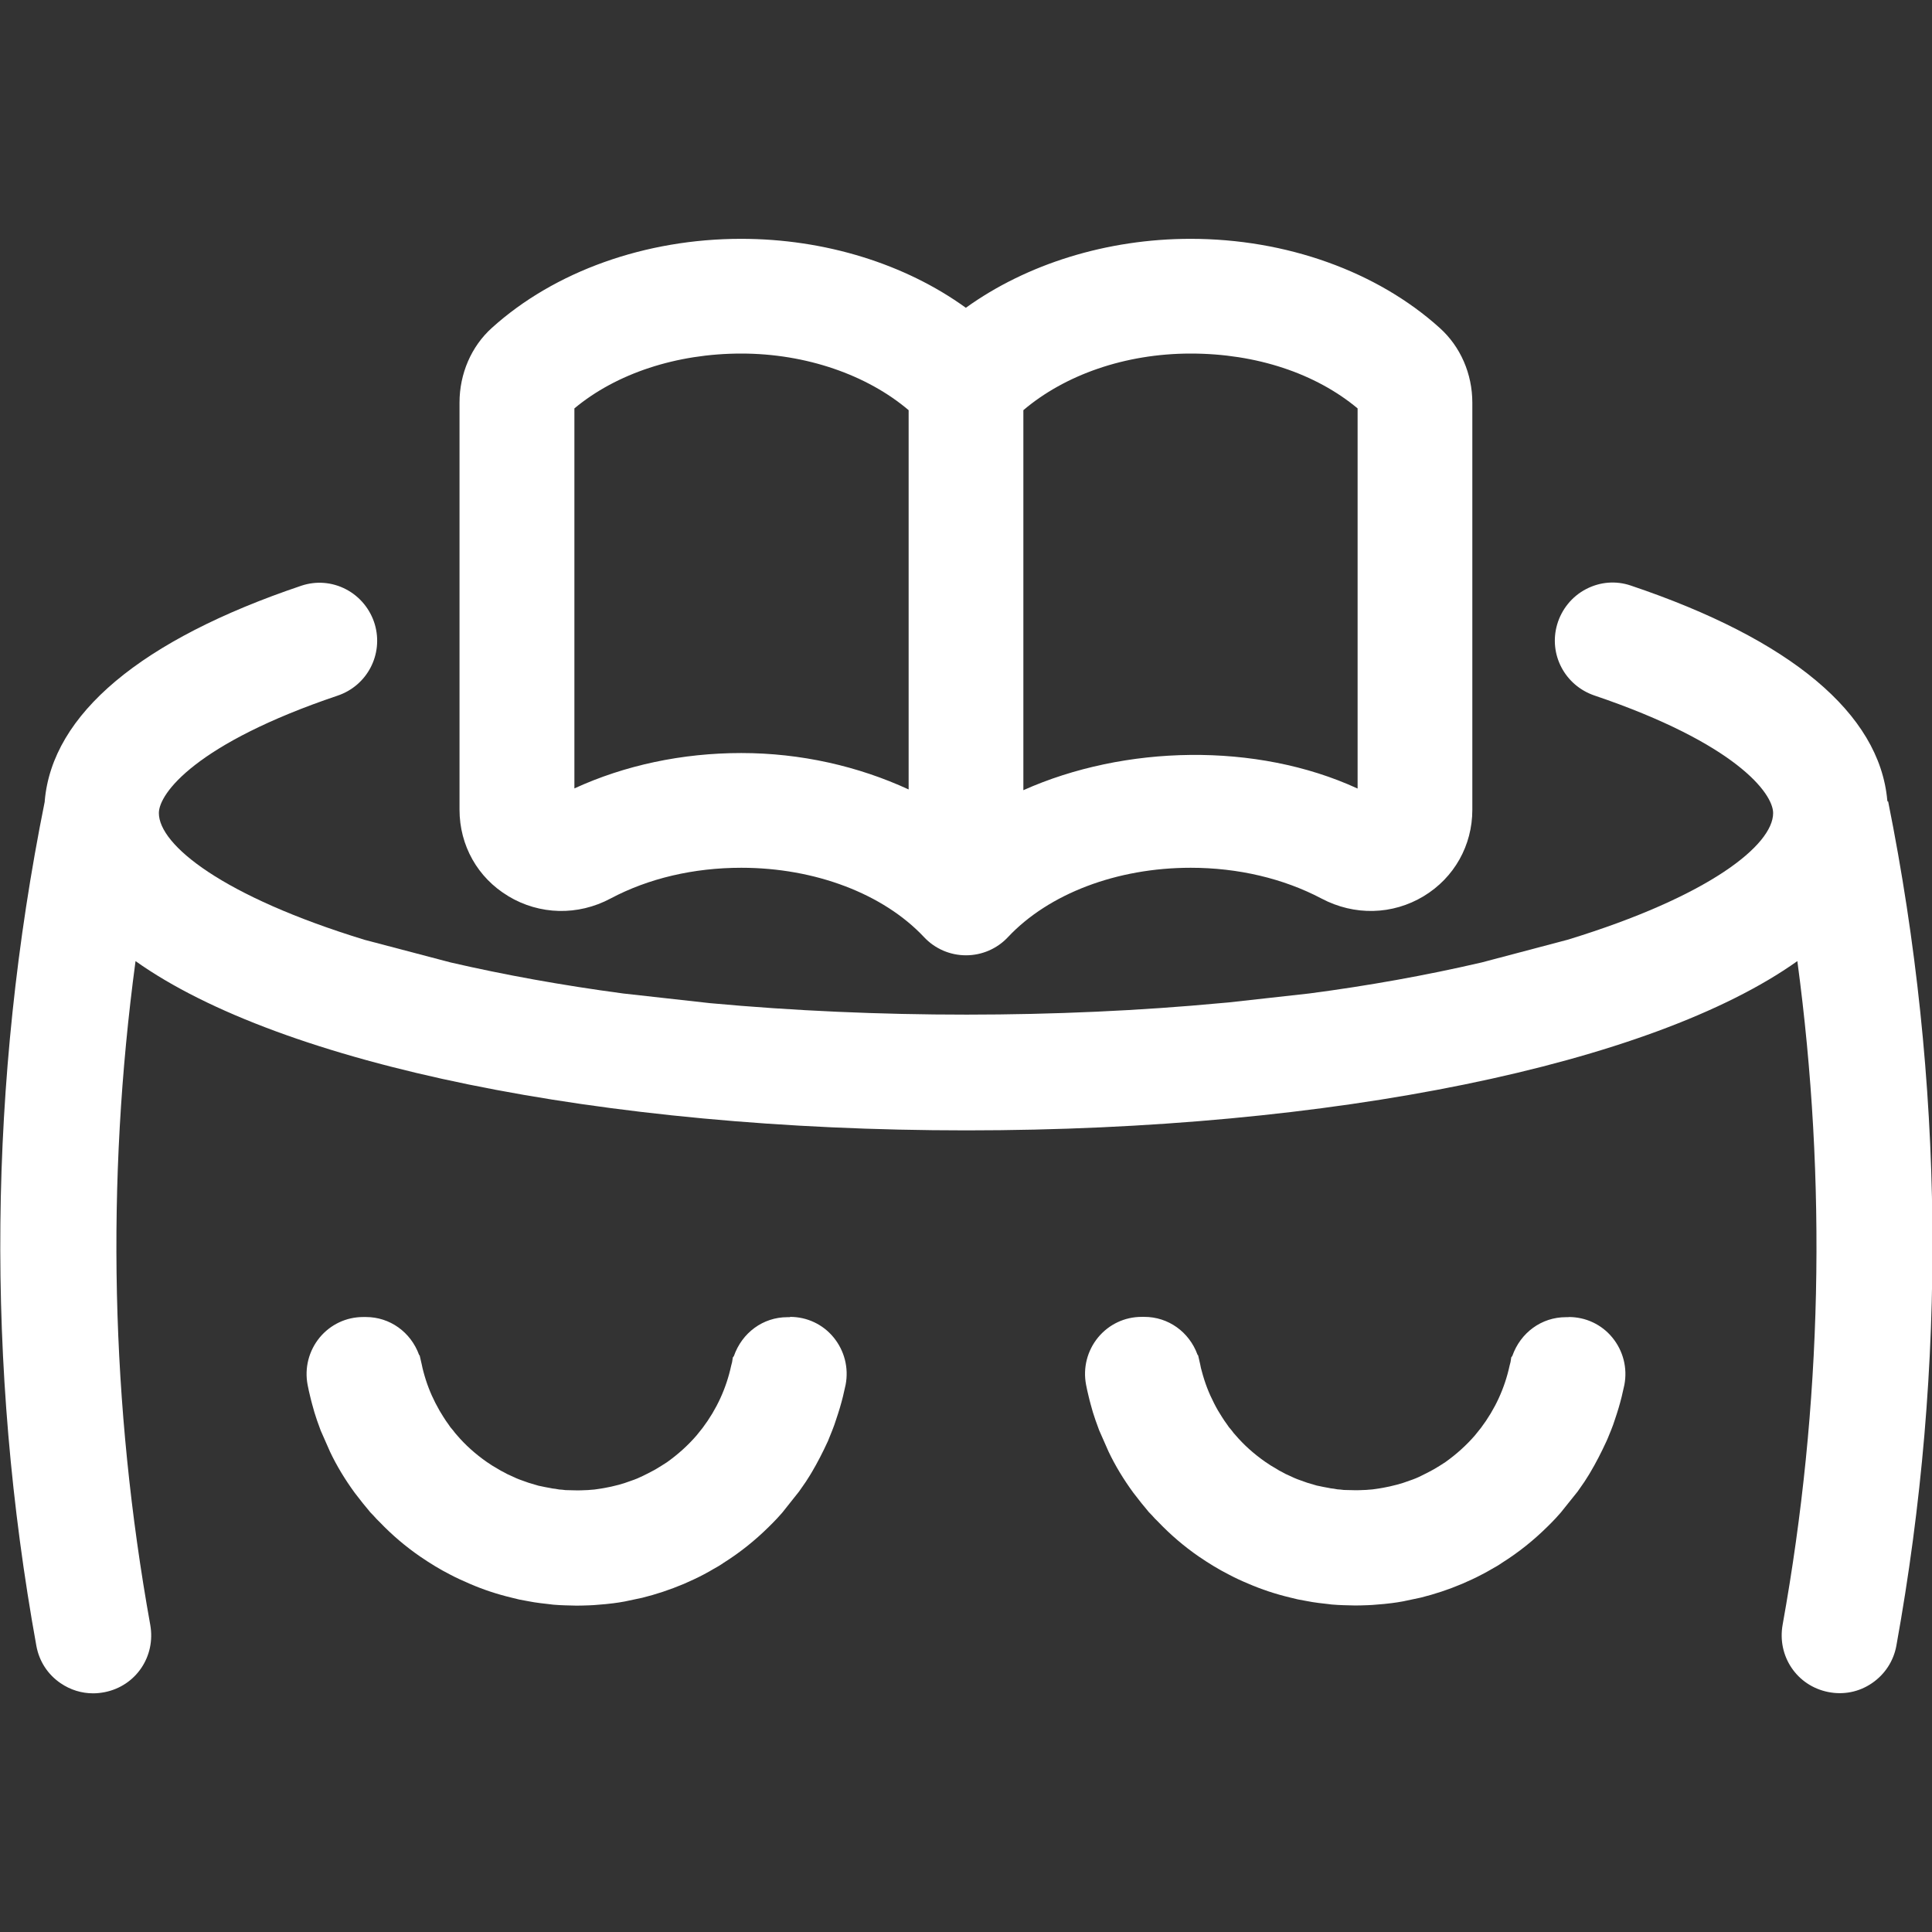
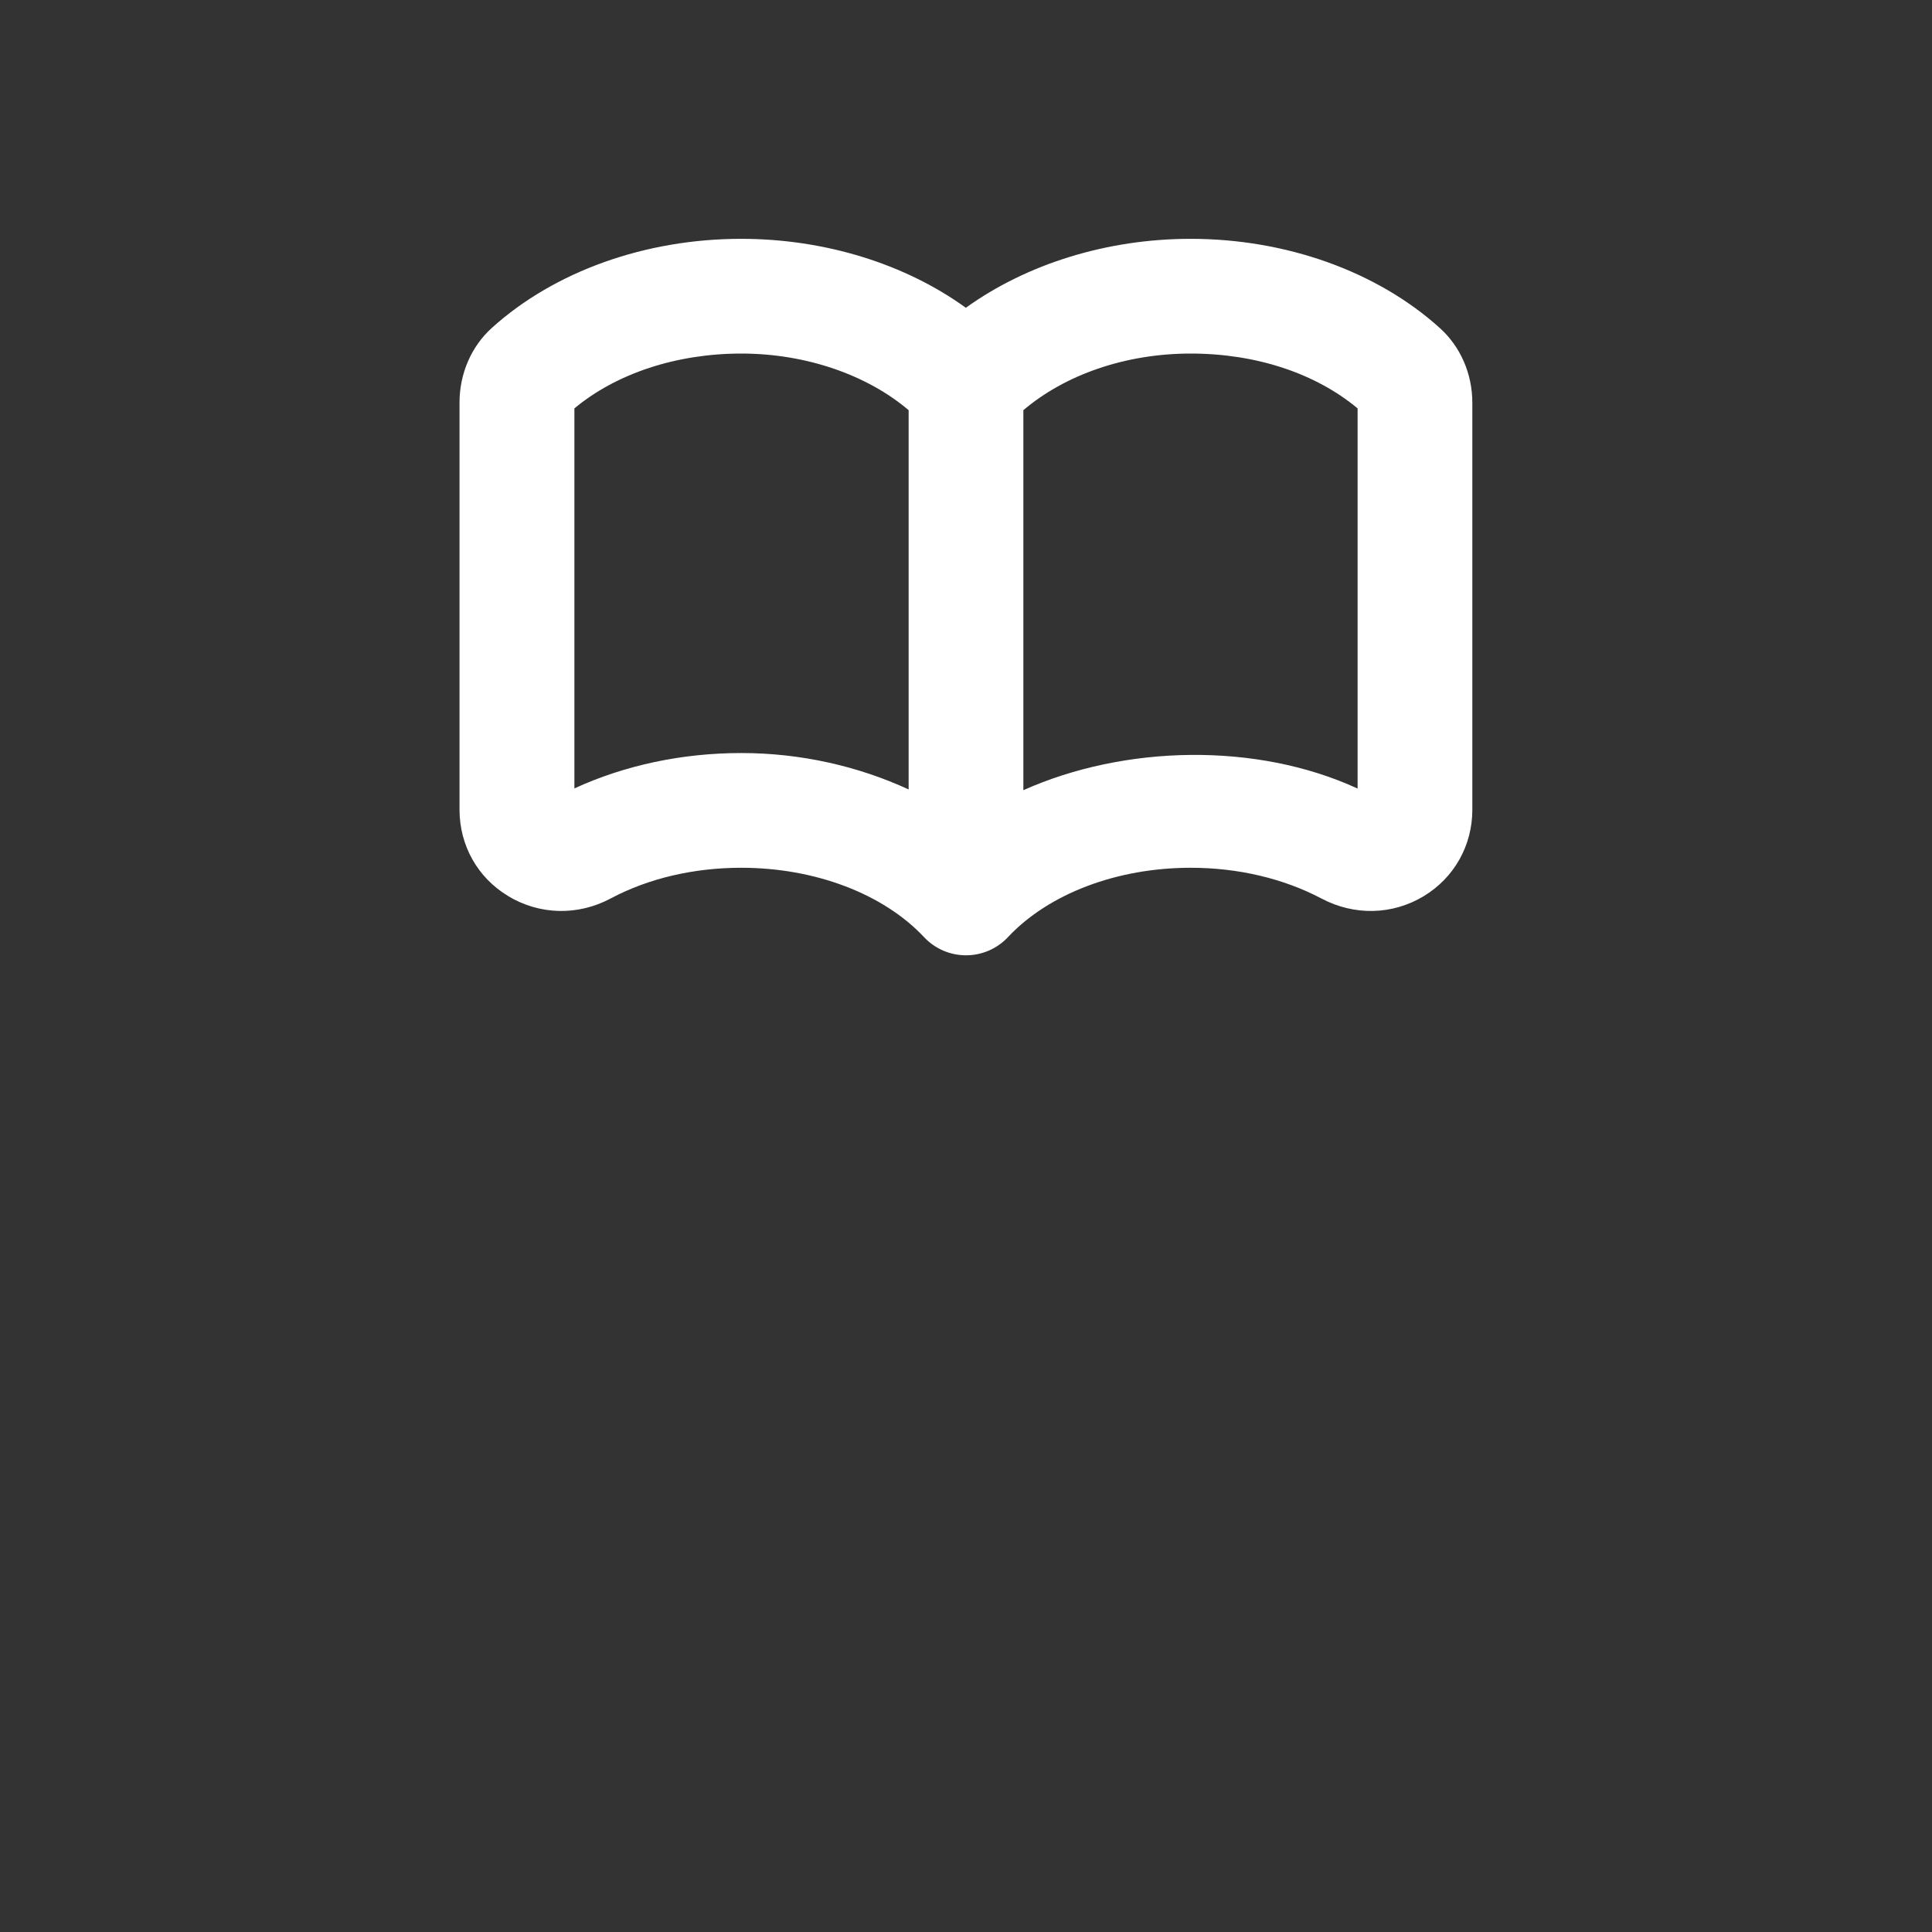
<svg xmlns="http://www.w3.org/2000/svg" id="Layer_1" version="1.1" viewBox="0 0 130 130">
  <rect x="0" y="0" width="130" height="130" fill="#333333" stroke="none" />
-   <path d="M105.54,88.63h-.18c-1.63,0-3.05,1.04-3.6,2.61l-.07.09-.05.32c-.02.07-.04.15-.06.23-.33,1.53-.98,2.94-1.93,4.2-.14.18-.27.34-.41.51-.58.67-1.25,1.27-1.98,1.79-.26.17-.51.33-.77.48-.13.07-.27.15-.41.22-.13.07-.25.13-.42.21-.25.13-.52.24-.82.34-.29.11-.57.2-.84.27l-.49.12c-.14.03-.28.06-.45.09-.15.03-.3.05-.5.08-.13.02-.26.04-.48.05-.09.01-.19.02-.34.02-.34.02-.67.02-1.16,0-.1,0-.2,0-.38-.03-.14,0-.26-.02-.46-.06-.13-.01-.25-.03-.38-.06l-.11-.02c-.13-.02-.26-.05-.45-.09-.13-.02-.25-.05-.4-.1-.3-.08-.58-.17-.89-.29-.27-.09-.54-.21-.87-.37-.1-.04-.2-.09-.3-.15l-.09-.05c-.11-.05-.22-.11-.37-.21-.25-.14-.51-.3-.75-.47-.77-.54-1.44-1.14-2.01-1.81-.08-.08-.16-.18-.22-.27l-.09-.11c-.09-.09-.15-.18-.25-.33-.12-.16-.22-.31-.34-.5-.17-.26-.35-.56-.54-.94-.34-.66-.61-1.36-.81-2.12-.05-.15-.08-.31-.11-.47l-.14-.61-.04-.04c-.56-1.54-1.97-2.55-3.58-2.55h-.18c-1.14,0-2.2.5-2.93,1.38-.73.89-1.03,2.05-.81,3.19.05.26.11.53.17.77.04.19.1.39.14.55.09.35.2.71.32,1.05.08.23.16.45.25.69l.63,1.43c.45.95,1.01,1.87,1.66,2.76l.42.54c.09.12.19.24.29.36l.1.12c.15.2.32.39.45.51.13.15.27.3.41.43.83.87,1.75,1.66,2.75,2.35.66.45,1.33.86,1.98,1.19.43.23.88.44,1.34.63.9.39,1.84.7,2.8.93l.54.13c.21.04.42.08.59.11.27.05.54.1.81.13.25.03.5.06.69.08.11.02.24.03.27.03.22.02.44.03.72.04.26,0,.51.02.78.02s.55-.01.83-.02c.22-.01.44-.02.61-.04.35-.02.68-.06,1.02-.1.25-.03.5-.07.77-.12l1.18-.25c.93-.23,1.87-.54,2.79-.93.46-.2.9-.4,1.33-.63.25-.13.49-.26.67-.37.24-.13.48-.27.69-.42,1.1-.69,2.12-1.51,3.03-2.41.17-.16.34-.34.56-.57.12-.13.24-.26.35-.39l1.13-1.41c.15-.22.3-.42.46-.66l.14-.22c.09-.14.18-.28.26-.42.38-.64.73-1.32,1.09-2.1l.07-.16c.08-.19.16-.38.23-.56.1-.24.19-.5.27-.75.08-.25.17-.5.24-.75.07-.25.15-.51.21-.77.06-.26.12-.53.18-.79h0c.22-1.14-.08-2.3-.81-3.19-.72-.88-1.79-1.38-2.93-1.38Z" fill="#fff" />
-   <path d="M53.16,88.63h-.18c-1.63,0-3.05,1.04-3.6,2.62l-.07.09-.05.32c-.02.07-.04.14-.06.23-.33,1.53-.98,2.94-1.93,4.2-.14.18-.27.34-.41.51-.58.67-1.25,1.27-1.98,1.79-.26.17-.52.33-.77.48-.12.07-.26.14-.41.22-.13.07-.25.13-.42.21-.26.13-.52.24-.82.34-.29.11-.57.2-.83.27l-.49.12c-.14.03-.28.06-.45.09-.15.03-.3.05-.5.08-.13.02-.26.04-.48.05-.09.01-.19.02-.34.02-.34.02-.67.02-1.16,0-.1,0-.2,0-.38-.03-.14,0-.26-.02-.46-.06-.13-.01-.25-.03-.38-.06l-.11-.02c-.13-.02-.26-.05-.45-.09-.13-.02-.25-.05-.4-.1-.3-.08-.58-.17-.89-.29-.27-.09-.54-.21-.87-.37-.1-.04-.2-.09-.3-.15l-.09-.05c-.11-.05-.22-.11-.38-.21-.25-.14-.51-.3-.75-.47-.77-.54-1.44-1.14-2.01-1.81-.08-.09-.16-.18-.22-.27l-.09-.11c-.09-.09-.15-.18-.25-.33-.12-.16-.22-.31-.34-.5-.17-.26-.35-.57-.54-.94-.34-.66-.61-1.36-.81-2.12-.04-.15-.08-.31-.11-.47l-.14-.61-.04-.04c-.56-1.54-1.97-2.55-3.58-2.55h-.18c-1.14,0-2.2.5-2.93,1.38-.73.89-1.03,2.05-.81,3.19.05.26.11.53.17.77.04.19.1.39.14.55.09.35.2.71.32,1.06.08.23.16.45.25.69l.63,1.43c.45.95,1.01,1.87,1.66,2.76l.42.54c.09.12.19.24.29.36l.1.12c.15.2.32.39.45.51.13.15.27.3.41.43.83.87,1.76,1.66,2.75,2.34.66.45,1.33.86,1.98,1.19.43.23.88.43,1.34.63.9.39,1.84.7,2.8.93l.53.13c.21.04.43.08.59.11.27.05.54.1.81.13.25.03.5.06.69.08.11.02.25.03.27.03.22.02.44.03.72.04.26,0,.51.02.78.02s.55-.01.84-.02c.22-.01.44-.02.61-.04.34-.02.68-.06,1.02-.1.25-.03.5-.07.77-.12l1.18-.25c.93-.23,1.86-.54,2.79-.93.45-.2.9-.4,1.33-.63.25-.13.48-.26.66-.37.24-.13.48-.27.69-.42,1.1-.69,2.12-1.51,3.03-2.41.18-.17.35-.35.56-.57.12-.13.24-.27.36-.4l1.12-1.41c.15-.22.3-.42.46-.66l.14-.22c.09-.14.18-.28.26-.42.38-.64.73-1.32,1.09-2.1l.06-.15c.08-.19.16-.39.23-.57.1-.25.19-.5.27-.76.08-.25.17-.5.24-.75.07-.25.15-.51.21-.77.06-.26.12-.53.18-.79h0c.22-1.14-.08-2.3-.81-3.19-.72-.88-1.79-1.38-2.93-1.38Z" fill="#fff" />
-   <path d="M127.01,53.93l-.02-.09c-.53-5.83-6.5-10.82-17.26-14.44-1-.34-2.07-.25-3.01.24-.94.49-1.64,1.35-1.94,2.37-.59,2.01.51,4.11,2.51,4.79,9.51,3.22,12.02,6.58,12.02,7.91,0,2.14-4.28,5.6-13.82,8.52l-5.79,1.53c-3.74.87-7.65,1.57-11.62,2.09l-5.4.6h0s-.46.04-.46.04c-11.03,1.04-23.28,1.04-34.44.01l-5.84-.65c-4.12-.55-8.03-1.26-11.62-2.09l-5.78-1.52c-9.57-2.93-13.85-6.39-13.85-8.53,0-1.33,2.51-4.69,12.02-7.9,2-.67,3.1-2.78,2.51-4.8-.3-1.01-1-1.87-1.94-2.36-.94-.49-2.01-.57-3-.24-10.8,3.64-16.77,8.65-17.27,14.49v.04c-3.79,18.82-3.98,37.94-.56,56.82.19,1.02.76,1.91,1.63,2.5.66.45,1.41.68,2.19.68.26,0,.52-.03.78-.08,2.1-.42,3.44-2.41,3.06-4.53-2.66-14.77-2.99-29.79-.99-44.66,9.78,6.95,31.34,11.39,55.91,11.39s46.13-4.43,55.91-11.39c2,14.87,1.67,29.88-.99,44.65-.38,2.12.96,4.11,3.06,4.53,1.04.21,2.09,0,2.96-.6.86-.59,1.44-1.48,1.63-2.5,3.42-18.89,3.23-38-.55-56.82Z" fill="#fff" />
  <path d="M34.2,60.3c2.11,1.27,4.69,1.33,6.88.16,2.56-1.36,5.6-2.07,8.8-2.07,4.96,0,9.56,1.75,12.3,4.67.73.78,1.75,1.22,2.82,1.22s2.09-.44,2.82-1.22c2.75-2.93,7.34-4.67,12.3-4.67,3.19,0,6.24.72,8.8,2.07,2.21,1.17,4.78,1.11,6.88-.16,2.05-1.24,3.27-3.41,3.27-5.81v-27.39c0-1.95-.8-3.78-2.19-5.03-4.22-3.81-10.34-6-16.77-6-5.63,0-11.04,1.7-15.12,4.64-4.08-2.95-9.48-4.64-15.12-4.64-6.43,0-12.55,2.18-16.77,5.99-1.39,1.25-2.18,3.09-2.18,5.03v27.39c0,2.41,1.22,4.58,3.27,5.81ZM68.86,27.6c2.79-2.37,6.84-3.81,11.26-3.81s8.41,1.34,11.23,3.69v25.58c-6.82-3.14-15.69-2.93-22.49.11v-25.56ZM38.65,27.48c2.82-2.35,6.87-3.69,11.23-3.69s8.47,1.44,11.26,3.81v25.52c-3.38-1.56-7.25-2.45-11.26-2.45-3.98,0-7.83.82-11.23,2.38v-25.57Z" fill="#fff" />
</svg>